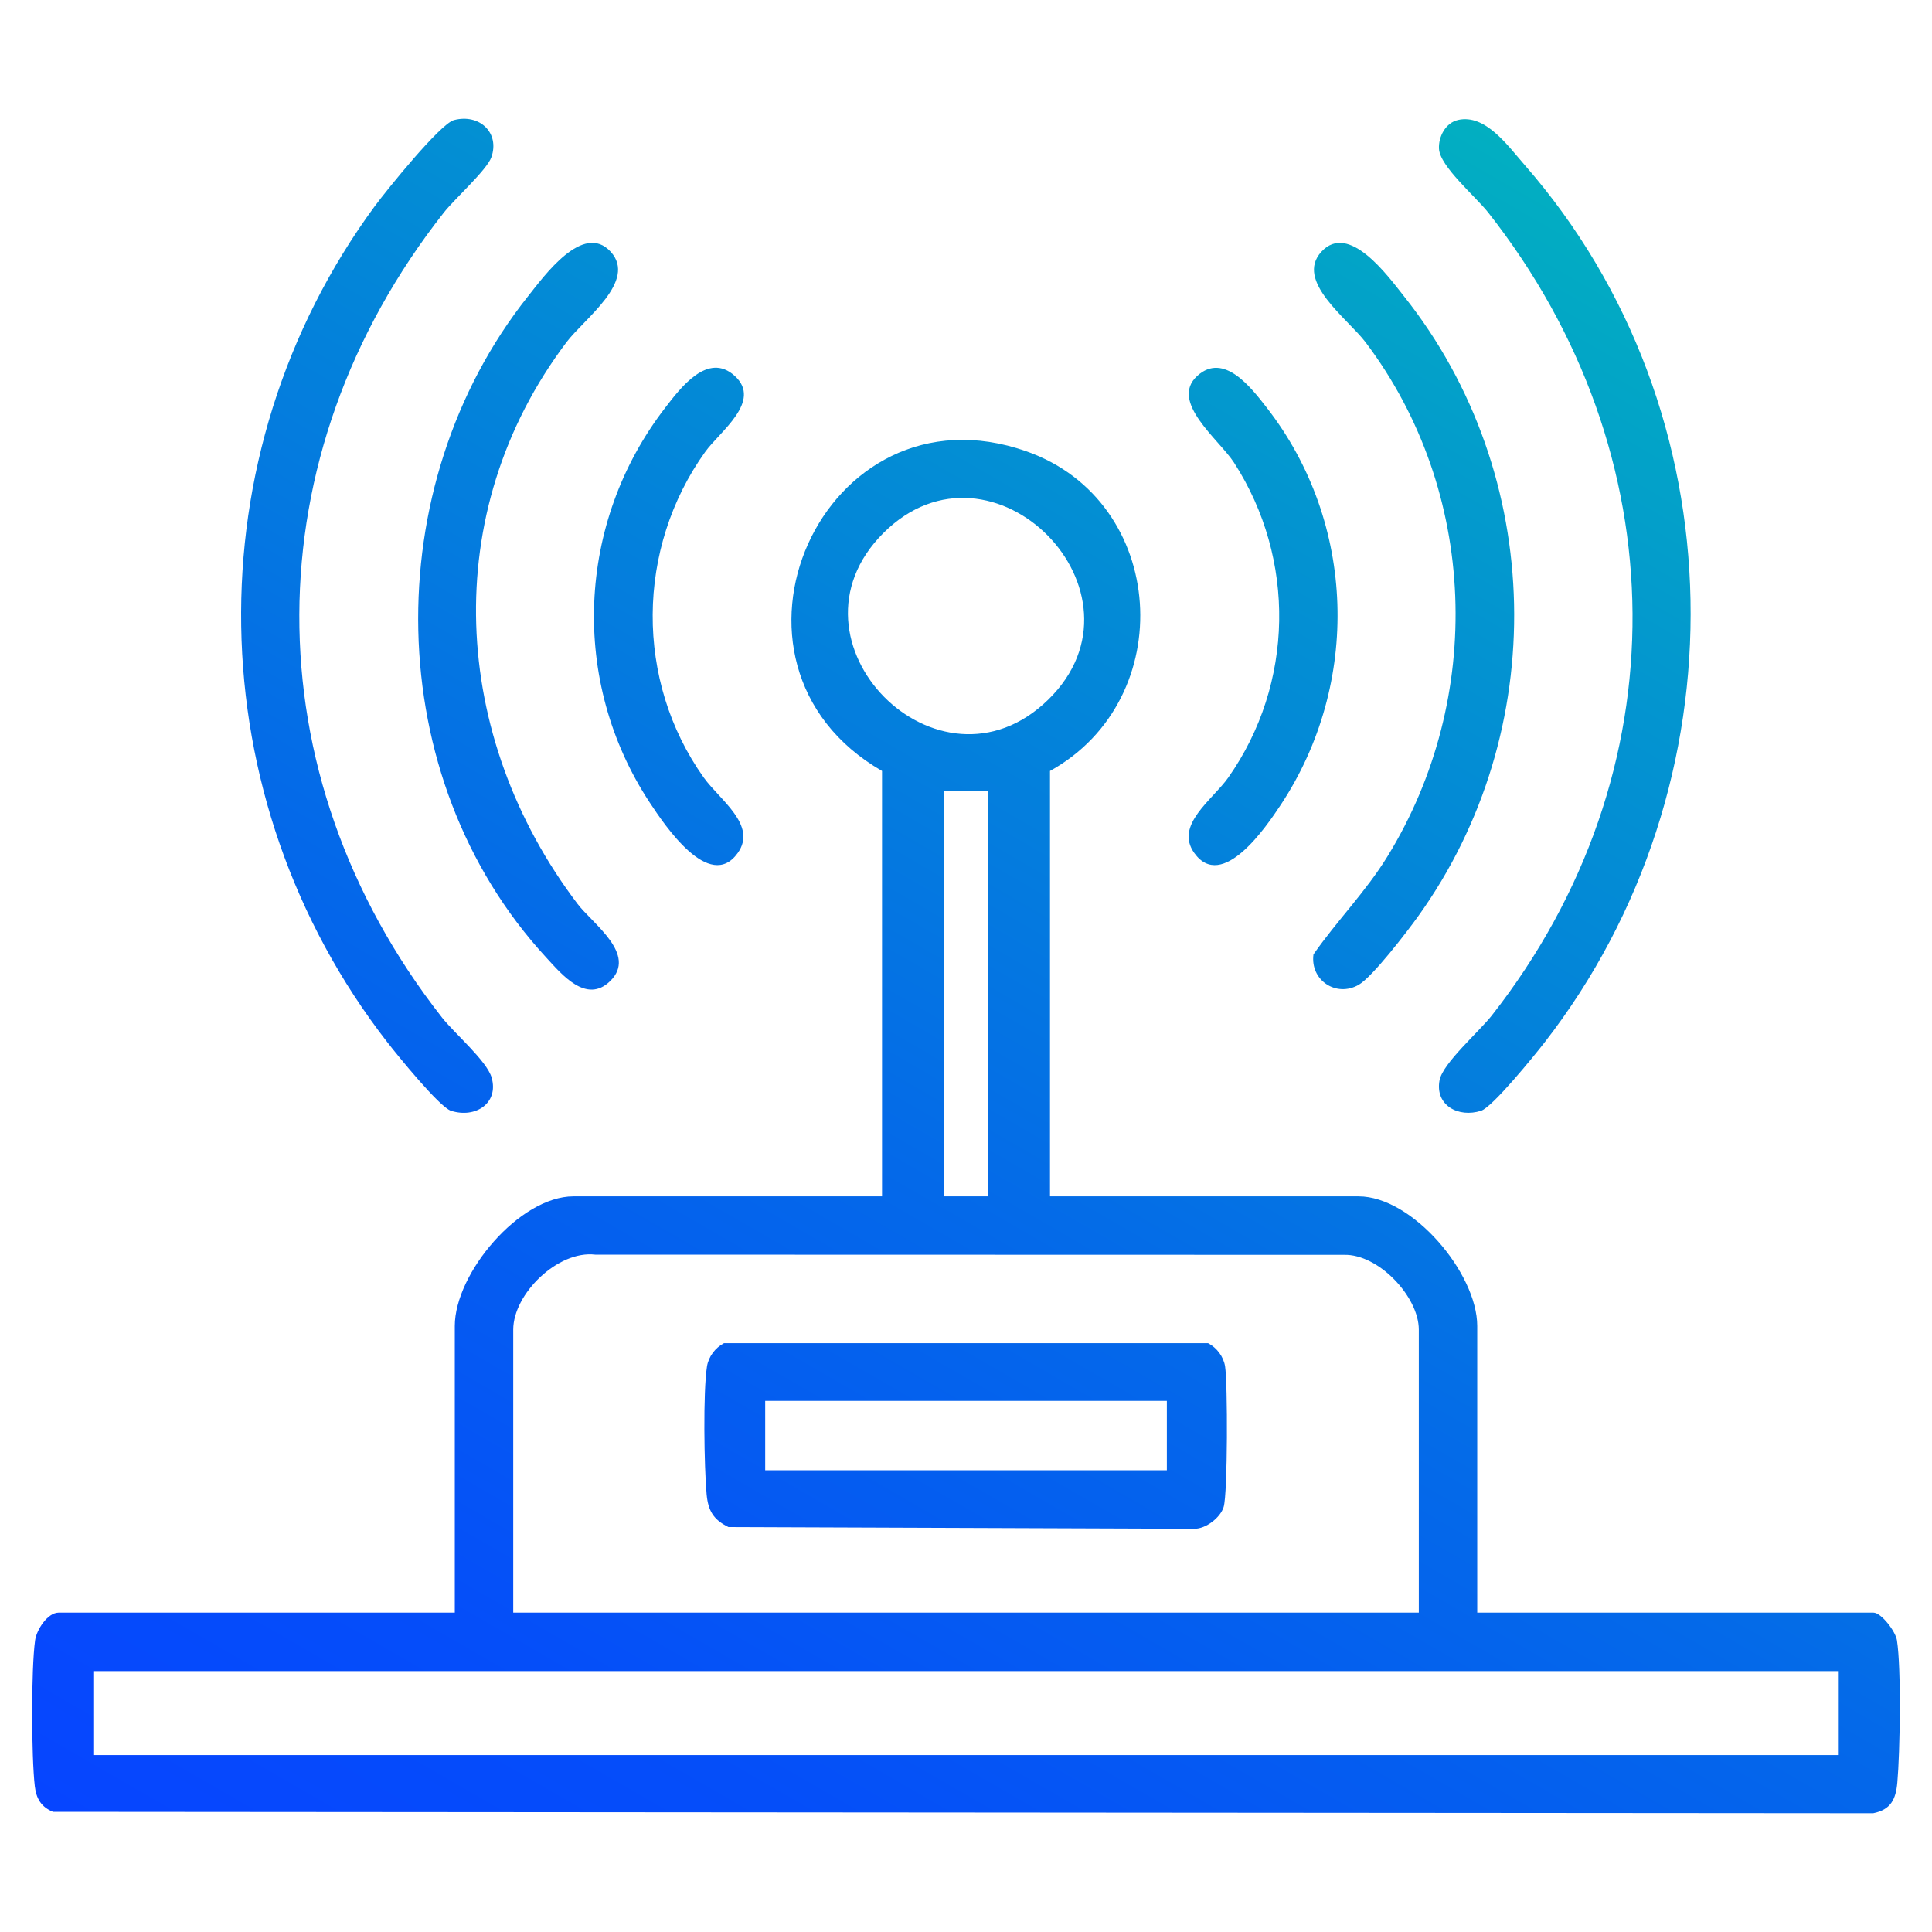
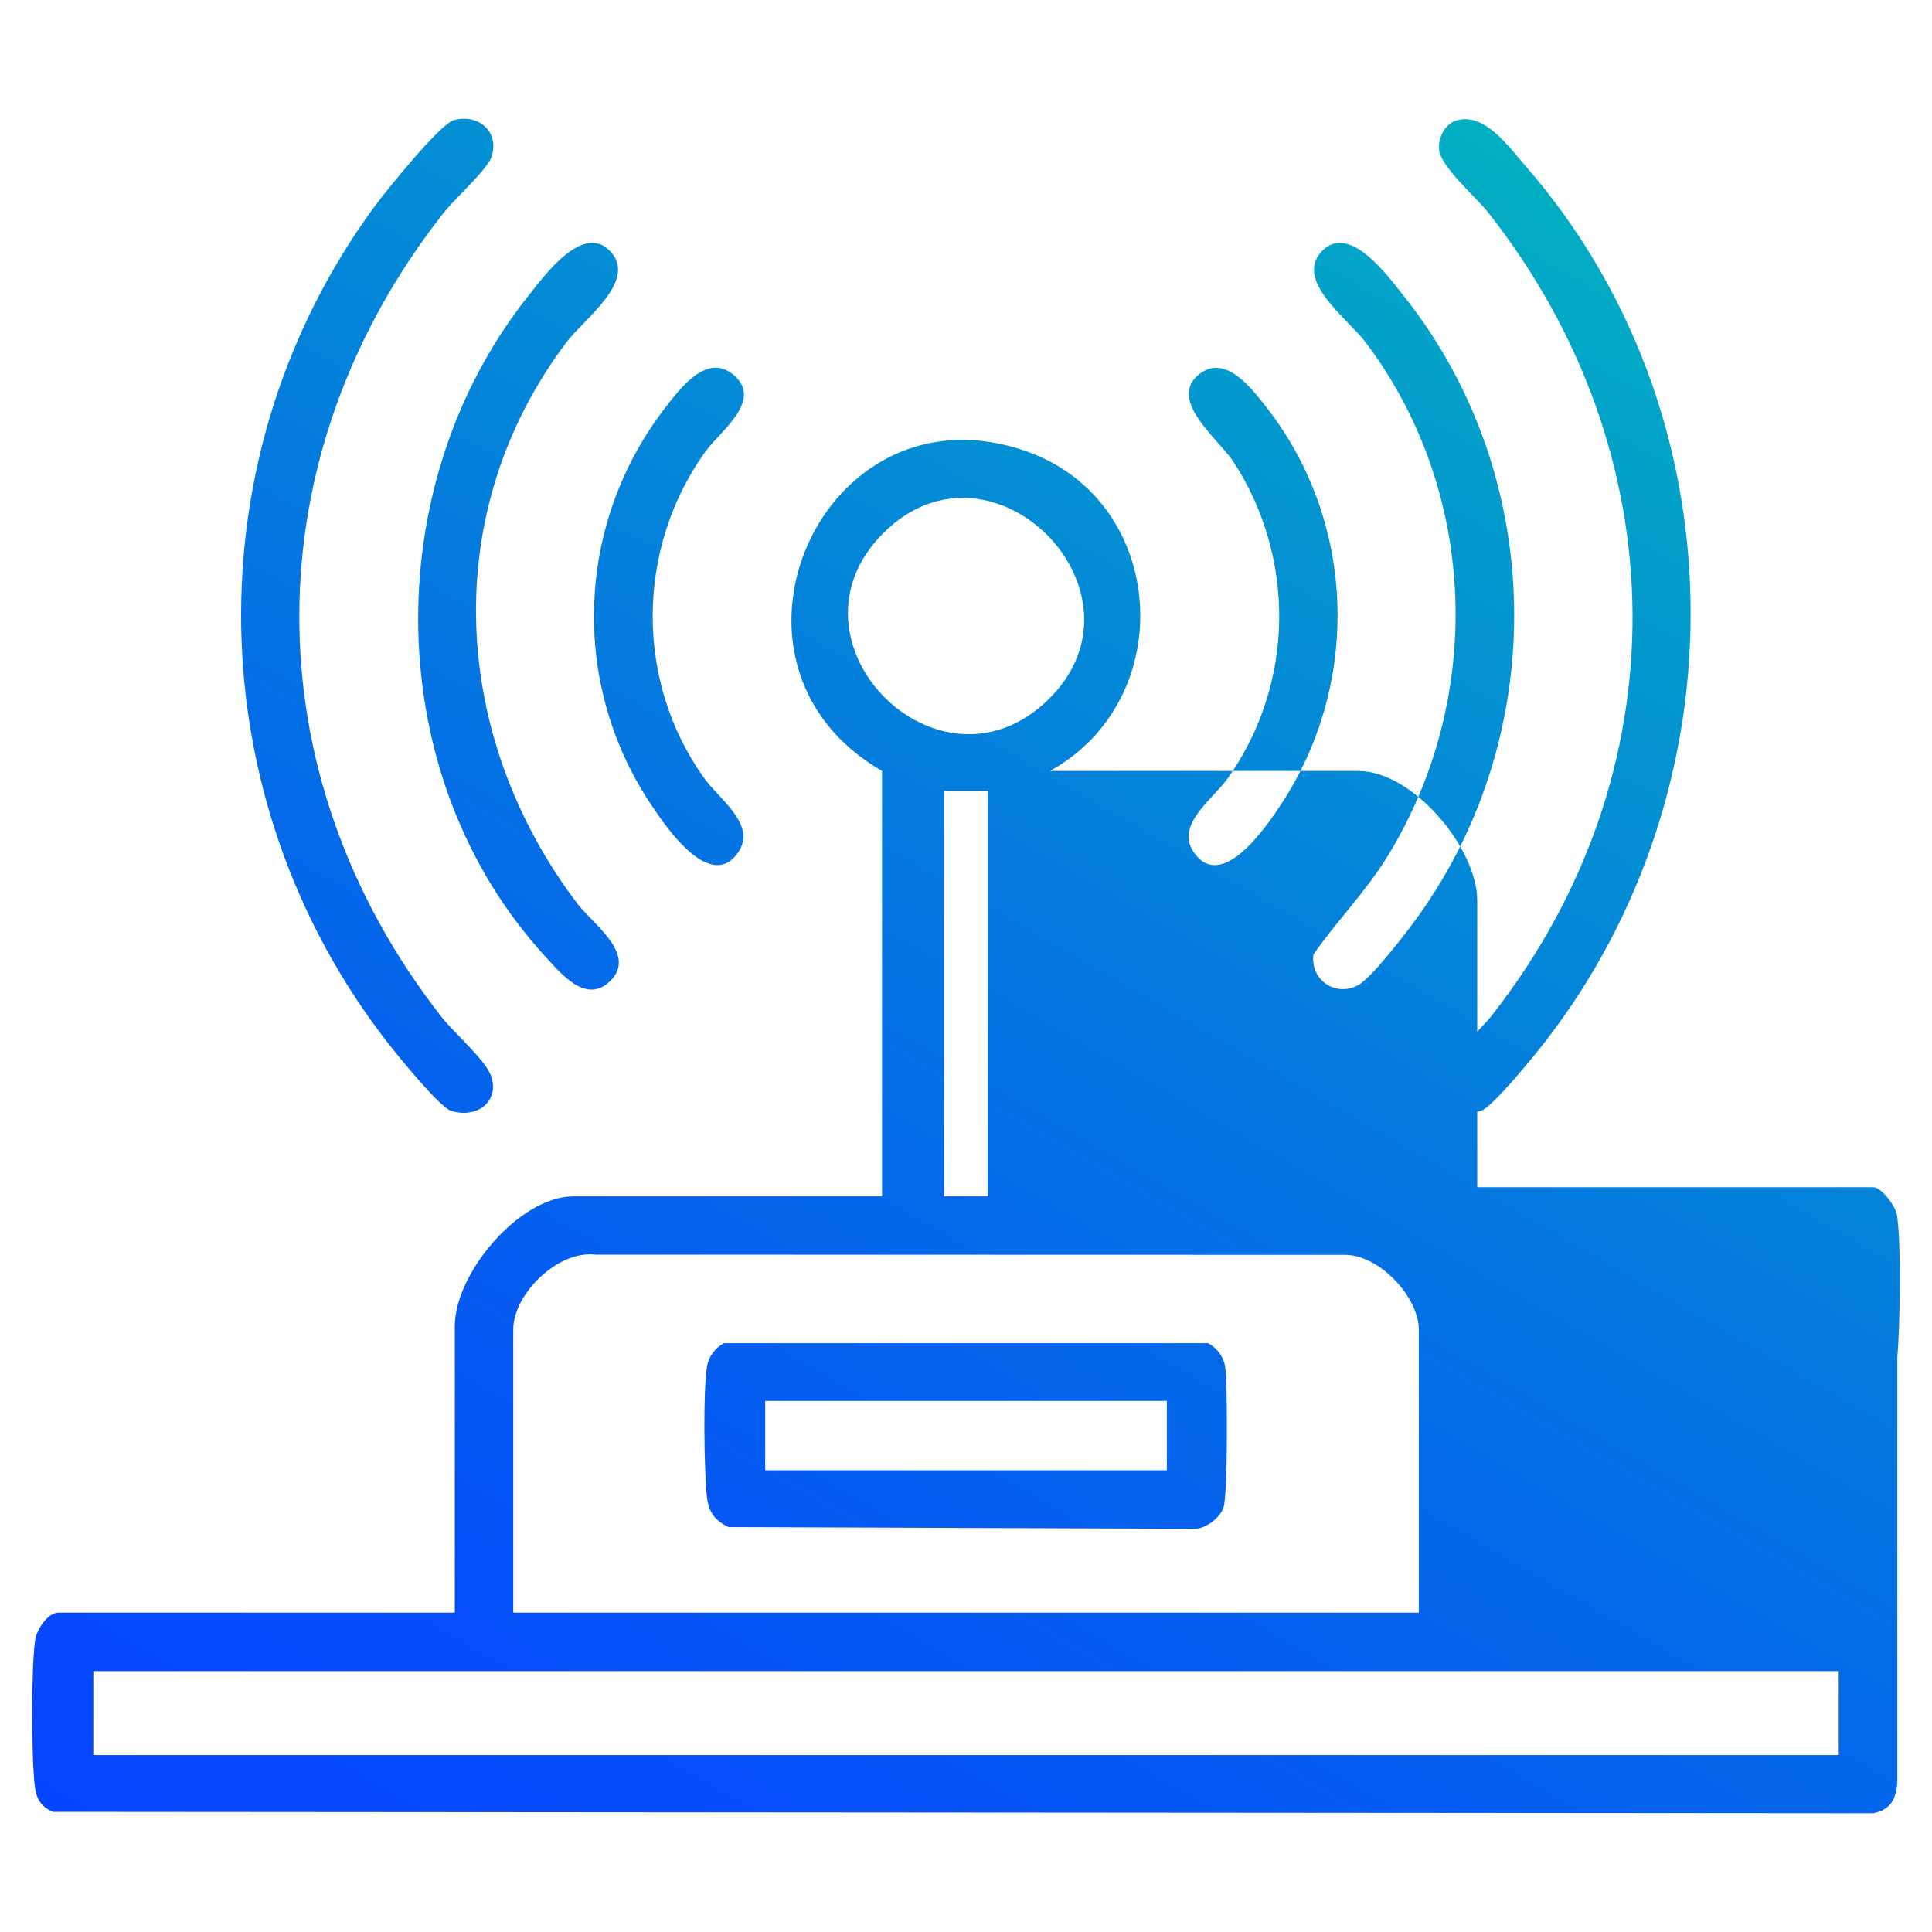
<svg xmlns="http://www.w3.org/2000/svg" id="Layer_1" data-name="Layer 1" viewBox="0 0 800 800">
  <defs>
    <style>
      .cls-1 {
        fill: none;
      }

      .cls-2 {
        fill: url(#linear-gradient);
      }
    </style>
    <linearGradient id="linear-gradient" x1="662.51" y1="79.38" x2="211.8" y2="860.03" gradientUnits="userSpaceOnUse">
      <stop offset="0" stop-color="#02afc1" />
      <stop offset=".2" stop-color="#0394d0" />
      <stop offset=".55" stop-color="#0469e9" />
      <stop offset=".83" stop-color="#054ef9" />
      <stop offset="1" stop-color="#0645ff" />
    </linearGradient>
  </defs>
-   <rect class="cls-1" width="800" height="800" />
-   <path class="cls-2" d="M603.7,49.68c11.34-2.59,20.54,10.53,27.61,18.61,89.38,102.21,91.06,256.93,8.2,363.44-4.16,5.34-21.46,26.67-26.22,28.21-9.42,3.03-19.14-2.28-17.21-12.61,1.32-7.05,16.4-20.17,21.62-26.82,78.8-100.4,77.15-232.74-1.51-332.56-5.18-6.57-19.91-19.02-20.34-26.3-.29-4.98,2.71-10.79,7.85-11.96ZM155.34,85.16c-76.14,103.36-73.49,245.46,5.17,346.57,4.16,5.34,21.46,26.67,26.22,28.21,10.1,3.25,19.85-3.07,16.86-13.69-1.95-6.92-15.41-18.35-20.57-24.92-79.27-101.09-78.54-232.67.82-333.38,4.35-5.52,17.77-17.6,19.62-22.83,3.59-10.14-4.93-18.18-15.5-15.39-5.65,1.49-27.92,29.07-32.61,35.44ZM218.61,122.72c-62.42,78.53-61.14,199.21,7.48,273.67,6.48,7.03,16.68,19.51,26.57,9.85,11.34-11.07-7.24-23.69-13.52-31.97-52.43-69.09-57.91-161.9-4.56-232.57,7.34-9.73,29.37-25.34,18.29-37.46-11.39-12.45-27.59,10.08-34.25,18.47ZM565.44,141.71c46.58,61.69,49.42,147.36,9.07,212.94-9.02,14.66-20.86,26.54-30.63,40.55-1.43,10.71,9.45,17.93,18.75,12.57,5.7-3.28,20.11-22.1,24.58-28.33,54.95-76.51,52.93-182.83-5.81-256.72-6.66-8.38-22.86-30.92-34.25-18.47-11.09,12.12,10.94,27.73,18.29,37.46ZM275.39,168.92c-36.68,47.54-39.44,113.11-6.37,163.37,6.08,9.24,24.75,37.24,36.45,20.94,8.28-11.54-7.52-22.08-14.05-31.24-28.6-40.14-28.03-95.02.61-134.91,5.98-8.34,23.7-20.92,12.24-31.4-11.21-10.26-22.63,5.14-28.89,13.25ZM511.01,191.61c25.7,39.85,24.89,91.58-2.42,130.38-6.48,9.21-22.37,19.65-14.05,31.24,11.53,16.06,29.78-10.86,35.84-20.04,33.07-50.1,31.25-116.66-5.76-164.27-6.45-8.29-17.85-23.34-28.88-13.25-11.68,10.69,9.12,26.39,15.27,35.93ZM785.64,738.14c-.62,6.88-2.66,11.22-9.99,12.69l-753.73-.59c-4.84-2.01-6.91-5.43-7.51-10.63-1.42-12.2-1.54-48.47.13-60.41.61-4.39,5.19-11.44,9.73-11.44h164.05v-118.69c0-21.81,26.79-53.68,49.14-53.68h127.77v-176.15c-77.05-44.43-24.6-162.03,59.78-132.36,58.5,20.58,63.5,102.62,9.77,132.36v176.15h127.77c22.35,0,49.14,31.86,49.14,53.68v118.69h164.05c3.23,0,9.16,7.73,9.74,11.43,1.84,11.67,1.28,46.44.16,58.95ZM434.01,289.75c45.43-44.26-23.15-114.1-68.25-69-44.69,44.69,22.89,113.19,68.25,69ZM390.94,327.56v167.83h18.14v-167.83h-18.14ZM212.52,667.76h374.98v-117.18c0-13.65-16.72-31.39-31.01-30.98l-310.01-.08c-15.49-1.84-33.96,16.26-33.96,31.06v117.18ZM761.38,691.96H38.64v34.78h722.74v-34.78ZM506.69,624c-1.35,4.43-7.37,9.07-12.14,9.03l-192.9-.71c-6.3-3.07-8.44-6.83-9.06-13.62-1.02-11.23-1.5-42.42.16-52.91.64-4.01,3.43-7.74,7.03-9.6h200.47c3.6,1.86,6.4,5.59,7.03,9.6,1.1,6.96,1.1,52.68-.59,58.21ZM483.17,580.07h-166.32v28.73h166.32v-28.73Z" />
+   <path class="cls-2" d="M603.7,49.68c11.34-2.59,20.54,10.53,27.61,18.61,89.38,102.21,91.06,256.93,8.2,363.44-4.16,5.34-21.46,26.67-26.22,28.21-9.42,3.03-19.14-2.28-17.21-12.61,1.32-7.05,16.4-20.17,21.62-26.82,78.8-100.4,77.15-232.74-1.51-332.56-5.18-6.57-19.91-19.02-20.34-26.3-.29-4.98,2.71-10.79,7.85-11.96ZM155.34,85.16c-76.14,103.36-73.49,245.46,5.17,346.57,4.16,5.34,21.46,26.67,26.22,28.21,10.1,3.25,19.85-3.07,16.86-13.69-1.95-6.92-15.41-18.35-20.57-24.92-79.27-101.09-78.54-232.67.82-333.38,4.35-5.52,17.77-17.6,19.62-22.83,3.59-10.14-4.93-18.18-15.5-15.39-5.65,1.49-27.92,29.07-32.61,35.44ZM218.61,122.72c-62.42,78.53-61.14,199.21,7.48,273.67,6.48,7.03,16.68,19.51,26.57,9.85,11.34-11.07-7.24-23.69-13.52-31.97-52.43-69.09-57.91-161.9-4.56-232.57,7.34-9.73,29.37-25.34,18.29-37.46-11.39-12.45-27.59,10.08-34.25,18.47ZM565.44,141.71c46.58,61.69,49.42,147.36,9.07,212.94-9.02,14.66-20.86,26.54-30.63,40.55-1.43,10.71,9.45,17.93,18.75,12.57,5.7-3.28,20.11-22.1,24.58-28.33,54.95-76.51,52.93-182.83-5.81-256.72-6.66-8.38-22.86-30.92-34.25-18.47-11.09,12.12,10.94,27.73,18.29,37.46ZM275.39,168.92c-36.68,47.54-39.44,113.11-6.37,163.37,6.08,9.24,24.75,37.24,36.45,20.94,8.28-11.54-7.52-22.08-14.05-31.24-28.6-40.14-28.03-95.02.61-134.91,5.98-8.34,23.7-20.92,12.24-31.4-11.21-10.26-22.63,5.14-28.89,13.25ZM511.01,191.61c25.7,39.85,24.89,91.58-2.42,130.38-6.48,9.21-22.37,19.65-14.05,31.24,11.53,16.06,29.78-10.86,35.84-20.04,33.07-50.1,31.25-116.66-5.76-164.27-6.45-8.29-17.85-23.34-28.88-13.25-11.68,10.69,9.12,26.39,15.27,35.93ZM785.64,738.14c-.62,6.88-2.66,11.22-9.99,12.69l-753.73-.59c-4.84-2.01-6.91-5.43-7.51-10.63-1.42-12.2-1.54-48.47.13-60.41.61-4.39,5.19-11.44,9.73-11.44h164.05v-118.69c0-21.81,26.79-53.68,49.14-53.68h127.77v-176.15c-77.05-44.43-24.6-162.03,59.78-132.36,58.5,20.58,63.5,102.62,9.77,132.36h127.77c22.35,0,49.14,31.86,49.14,53.68v118.69h164.05c3.23,0,9.16,7.73,9.74,11.43,1.84,11.67,1.28,46.44.16,58.95ZM434.01,289.75c45.43-44.26-23.15-114.1-68.25-69-44.69,44.69,22.89,113.19,68.25,69ZM390.94,327.56v167.83h18.14v-167.83h-18.14ZM212.52,667.76h374.98v-117.18c0-13.65-16.72-31.39-31.01-30.98l-310.01-.08c-15.49-1.84-33.96,16.26-33.96,31.06v117.18ZM761.38,691.96H38.64v34.78h722.74v-34.78ZM506.69,624c-1.35,4.43-7.37,9.07-12.14,9.03l-192.9-.71c-6.3-3.07-8.44-6.83-9.06-13.62-1.02-11.23-1.5-42.42.16-52.91.64-4.01,3.43-7.74,7.03-9.6h200.47c3.6,1.86,6.4,5.59,7.03,9.6,1.1,6.96,1.1,52.68-.59,58.21ZM483.17,580.07h-166.32v28.73h166.32v-28.73Z" />
</svg>